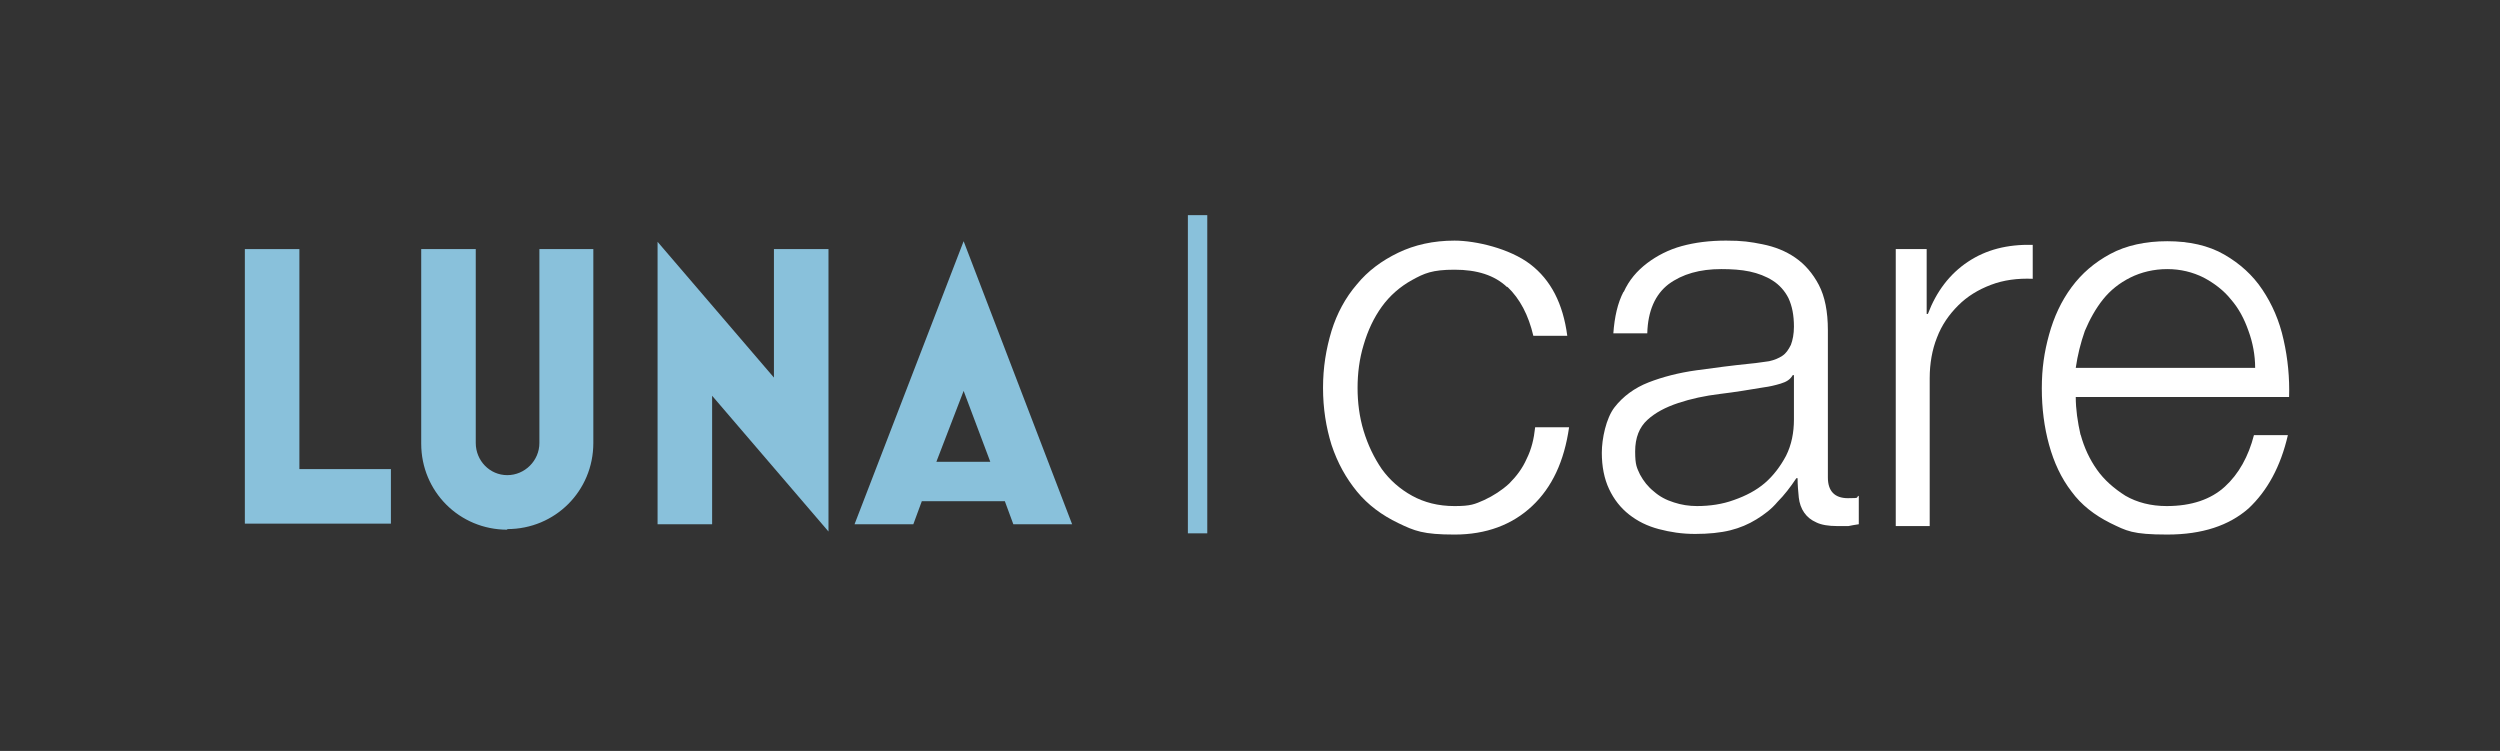
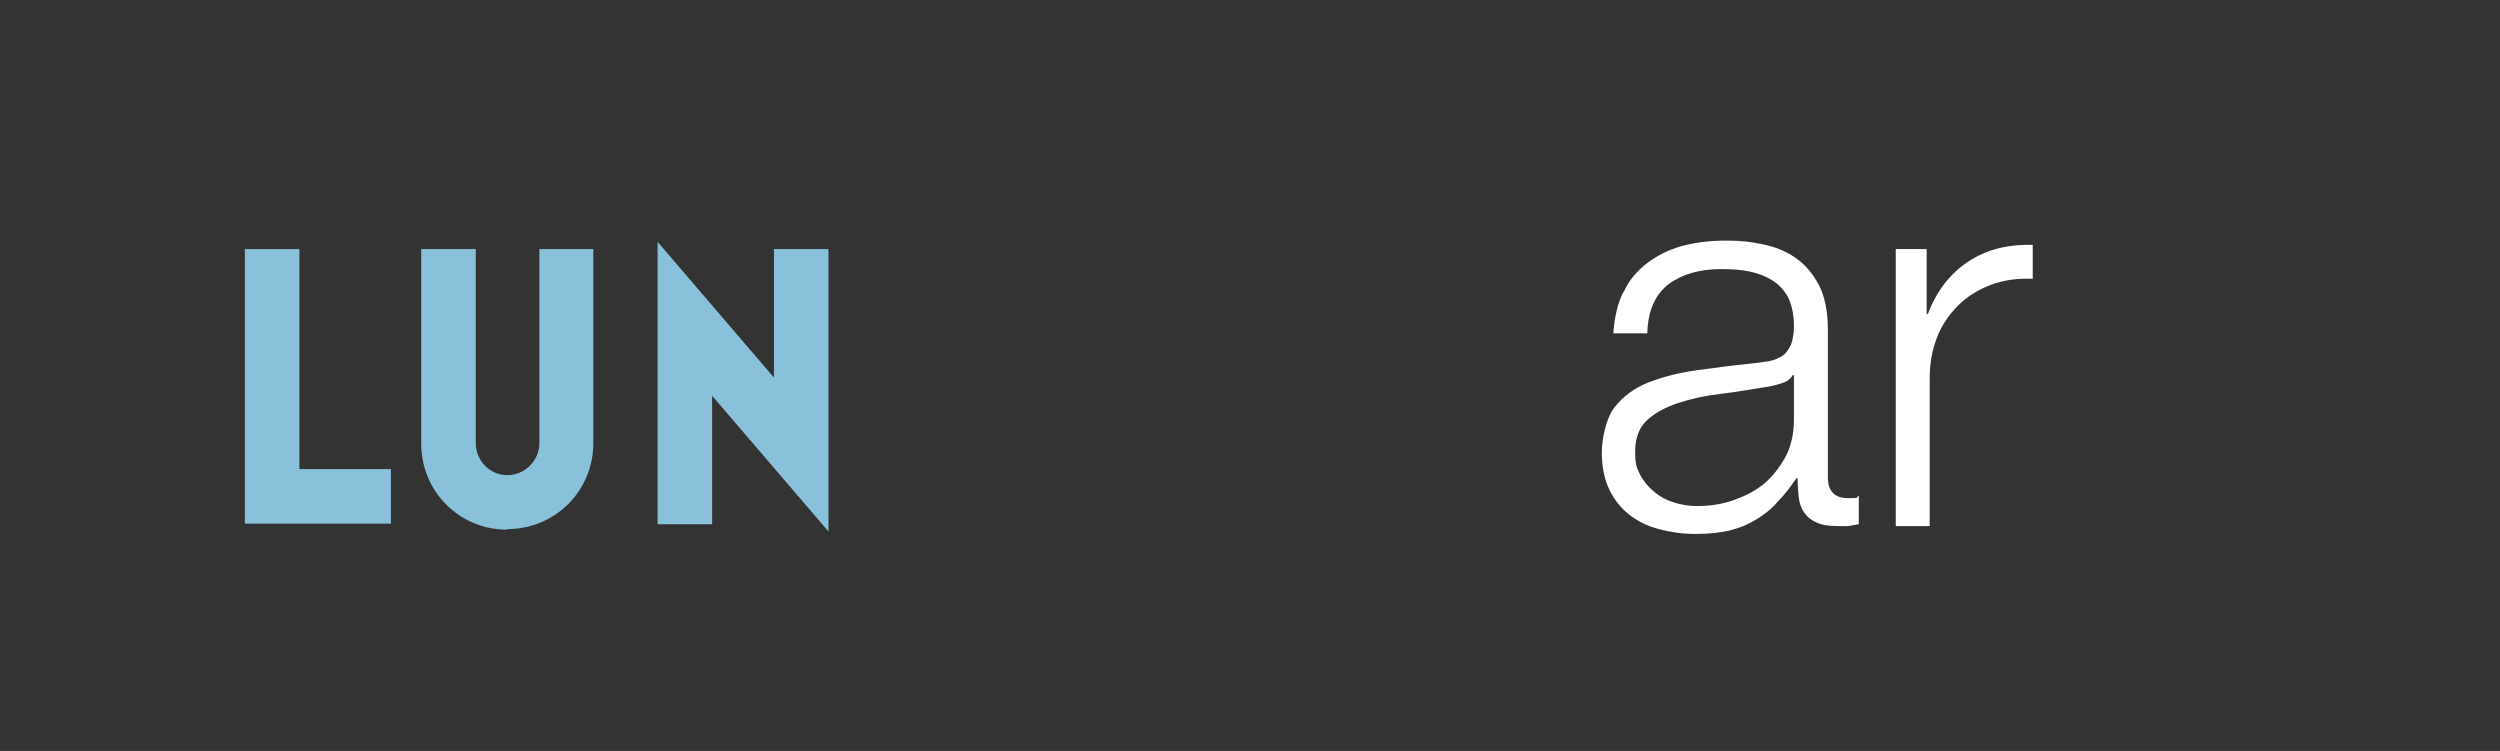
<svg xmlns="http://www.w3.org/2000/svg" id="a" viewBox="0 0 412.5 123.9">
  <rect x="0" y="0" width="412.5" height="123.9" fill="#333333" stroke="none" />
  <defs>
    <style>.b{fill:#fff;}.c{fill:#89c1db;}</style>
  </defs>
-   <rect class="c" x="196" y="35.5" width="3.2" height="52.5" />
  <g>
    <path class="c" d="M40.4,86.5V41.1h9v36.3h15.1v9h-24.1Z" />
    <path class="c" d="M83.7,87.4c-7.9,0-14.2-6.3-14.2-14.2V41.1h9v32c0,2.9,2.3,5.3,5.2,5.3s5.3-2.4,5.3-5.3V41.1h8.9v32c0,7.9-6.3,14.2-14.2,14.2Z" />
    <path class="c" d="M117.5,65.4v21.1h-9V39.9l19.2,22.4v-21.2h9v46.6l-19.2-22.4Z" />
-     <path class="c" d="M165.9,82.7h-13.8l-1.4,3.8h-9.7l18-46.7,17.9,46.7h-9.7l-1.4-3.8Zm-11.4-6.5h8.9l-4.4-11.7-4.5,11.7Z" />
  </g>
  <g>
-     <path class="b" d="M248.7,47.4c-2.1-2-5-2.9-8.7-2.9s-5,.6-7,1.7c-2,1.1-3.7,2.6-5,4.4-1.3,1.8-2.3,3.9-3,6.3-.7,2.3-1,4.7-1,7.1s.3,4.8,1,7.1c.7,2.3,1.7,4.4,3,6.3,1.3,1.8,3,3.3,5,4.4,2,1.1,4.3,1.7,7,1.7s3.3-.3,4.9-1c1.5-.7,2.9-1.6,4.1-2.7,1.2-1.2,2.2-2.5,2.9-4.1,.8-1.6,1.2-3.3,1.4-5.2h5.6c-.8,5.6-2.8,9.9-6.1,13-3.3,3.1-7.6,4.7-12.8,4.7s-6.6-.6-9.3-1.9c-2.7-1.3-5-3-6.8-5.2-1.8-2.2-3.2-4.7-4.2-7.7-.9-2.9-1.4-6-1.4-9.4s.5-6.4,1.4-9.4c.9-2.9,2.3-5.5,4.2-7.7,1.8-2.2,4.1-3.9,6.8-5.2,2.7-1.3,5.8-2,9.3-2s9.1,1.3,12.5,3.9c3.4,2.6,5.4,6.5,6.1,11.8h-5.6c-.8-3.4-2.2-6.1-4.3-8.1Z" />
    <path class="b" d="M267.9,48.2c.9-2,2.2-3.5,3.9-4.8,1.6-1.2,3.5-2.2,5.7-2.8,2.2-.6,4.6-.9,7.3-.9s4,.2,6,.6c2,.4,3.8,1.1,5.4,2.2,1.6,1.1,2.9,2.6,3.9,4.5,1,1.9,1.5,4.4,1.5,7.5v24.3c0,2.2,1.1,3.4,3.3,3.4s1.2-.1,1.8-.4v4.7c-.7,.1-1.2,.2-1.7,.3-.5,0-1.1,0-1.9,0-1.4,0-2.6-.2-3.4-.6-.9-.4-1.5-.9-2-1.6-.5-.7-.8-1.6-.9-2.5-.1-1-.2-2.1-.2-3.2h-.2c-1,1.5-2,2.8-3.1,3.9-1,1.2-2.2,2.1-3.5,2.9-1.3,.8-2.7,1.4-4.3,1.8-1.6,.4-3.6,.6-5.8,.6s-4.1-.3-6-.8c-1.9-.5-3.5-1.3-4.9-2.4-1.4-1.1-2.5-2.5-3.3-4.2-.8-1.7-1.2-3.7-1.2-6s.7-5.7,2.1-7.5c1.4-1.8,3.3-3.2,5.6-4.1,2.3-.9,5-1.6,7.9-2,2.9-.4,5.9-.8,8.9-1.1,1.2-.1,2.2-.3,3.1-.4,.9-.2,1.6-.5,2.2-.9,.6-.4,1-1,1.4-1.8,.3-.8,.5-1.8,.5-3,0-1.9-.3-3.4-.9-4.7-.6-1.2-1.5-2.2-2.6-2.9-1.1-.7-2.4-1.2-3.8-1.5-1.4-.3-3-.4-4.7-.4-3.5,0-6.4,.8-8.7,2.5-2.2,1.7-3.4,4.4-3.5,8.1h-5.6c.2-2.7,.7-5,1.7-6.9Zm27.9,13.7c-.4,.7-1,1.1-2,1.4-1,.3-1.9,.5-2.7,.6-2.4,.4-4.8,.8-7.3,1.1s-4.8,.8-6.9,1.5c-2.1,.7-3.8,1.6-5.1,2.8-1.3,1.2-2,2.9-2,5.2s.3,2.7,.8,3.8c.6,1.1,1.3,2,2.3,2.8,.9,.8,2,1.4,3.3,1.8,1.2,.4,2.5,.6,3.8,.6,2.1,0,4.2-.3,6.1-1,2-.7,3.7-1.6,5.1-2.8s2.6-2.8,3.5-4.5c.9-1.8,1.3-3.8,1.3-6v-7.3h-.2Z" />
    <path class="b" d="M317.9,41.1v10.7h.2c1.4-3.7,3.6-6.6,6.6-8.6,3-2,6.5-2.9,10.7-2.8v5.6c-2.5-.1-4.8,.2-6.9,1-2.1,.8-3.9,1.9-5.4,3.4-1.5,1.5-2.7,3.2-3.5,5.3-.8,2-1.2,4.3-1.2,6.7v24.4h-5.6V41.1h5.1Z" />
-     <path class="b" d="M343.3,71.7c.6,2.2,1.5,4.1,2.7,5.8,1.2,1.7,2.8,3.1,4.7,4.3,1.9,1.1,4.2,1.7,6.8,1.7,4.1,0,7.3-1.1,9.6-3.2,2.3-2.1,3.9-5,4.8-8.5h5.6c-1.2,5.2-3.4,9.2-6.5,12.1-3.2,2.8-7.6,4.3-13.4,4.3s-6.7-.6-9.4-1.9c-2.6-1.3-4.8-3-6.4-5.2-1.7-2.2-2.9-4.8-3.7-7.7s-1.2-6-1.2-9.3,.4-6,1.2-8.9c.8-2.9,2-5.5,3.7-7.8,1.7-2.3,3.8-4.1,6.4-5.5,2.6-1.4,5.8-2.1,9.4-2.1s6.8,.7,9.4,2.2c2.6,1.5,4.7,3.4,6.3,5.8,1.6,2.4,2.8,5.1,3.5,8.3,.7,3.1,1,6.3,.9,9.4h-35.2c0,2,.3,4.1,.8,6.3Zm27.7-17.1c-.7-2-1.6-3.7-2.9-5.2-1.2-1.5-2.8-2.7-4.5-3.6-1.8-.9-3.8-1.4-6-1.4s-4.3,.5-6.1,1.4c-1.8,.9-3.3,2.1-4.5,3.6-1.2,1.5-2.2,3.3-3,5.2-.7,2-1.2,4-1.5,6.1h29.6c0-2.1-.4-4.2-1.1-6.1Z" />
  </g>
</svg>